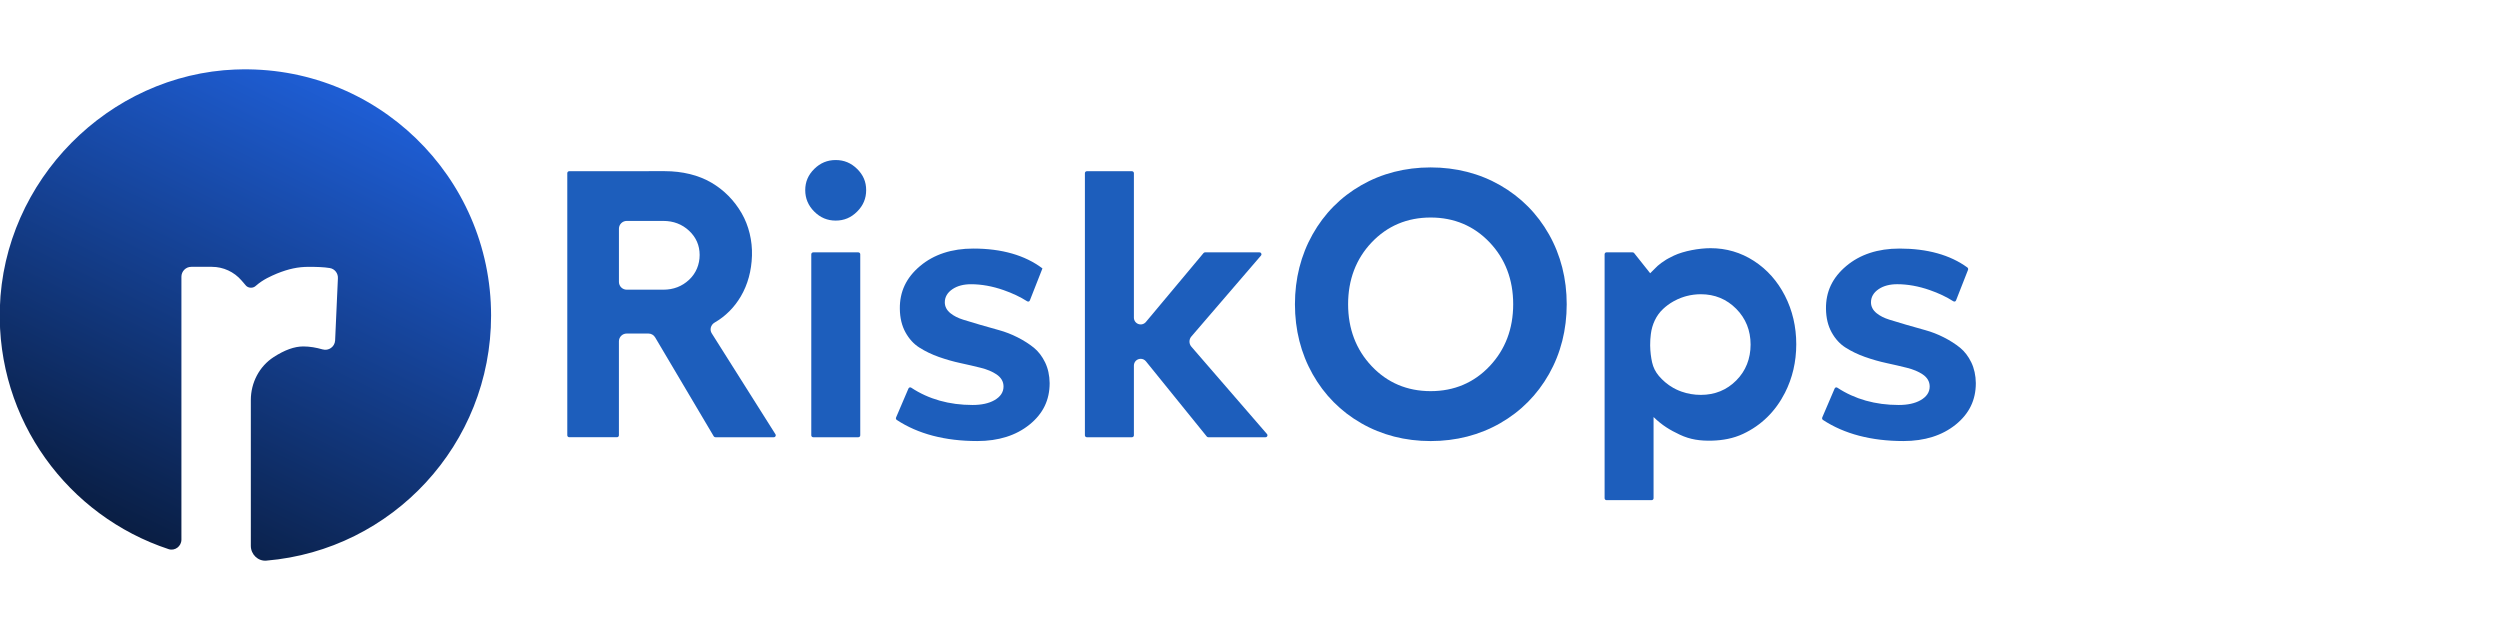
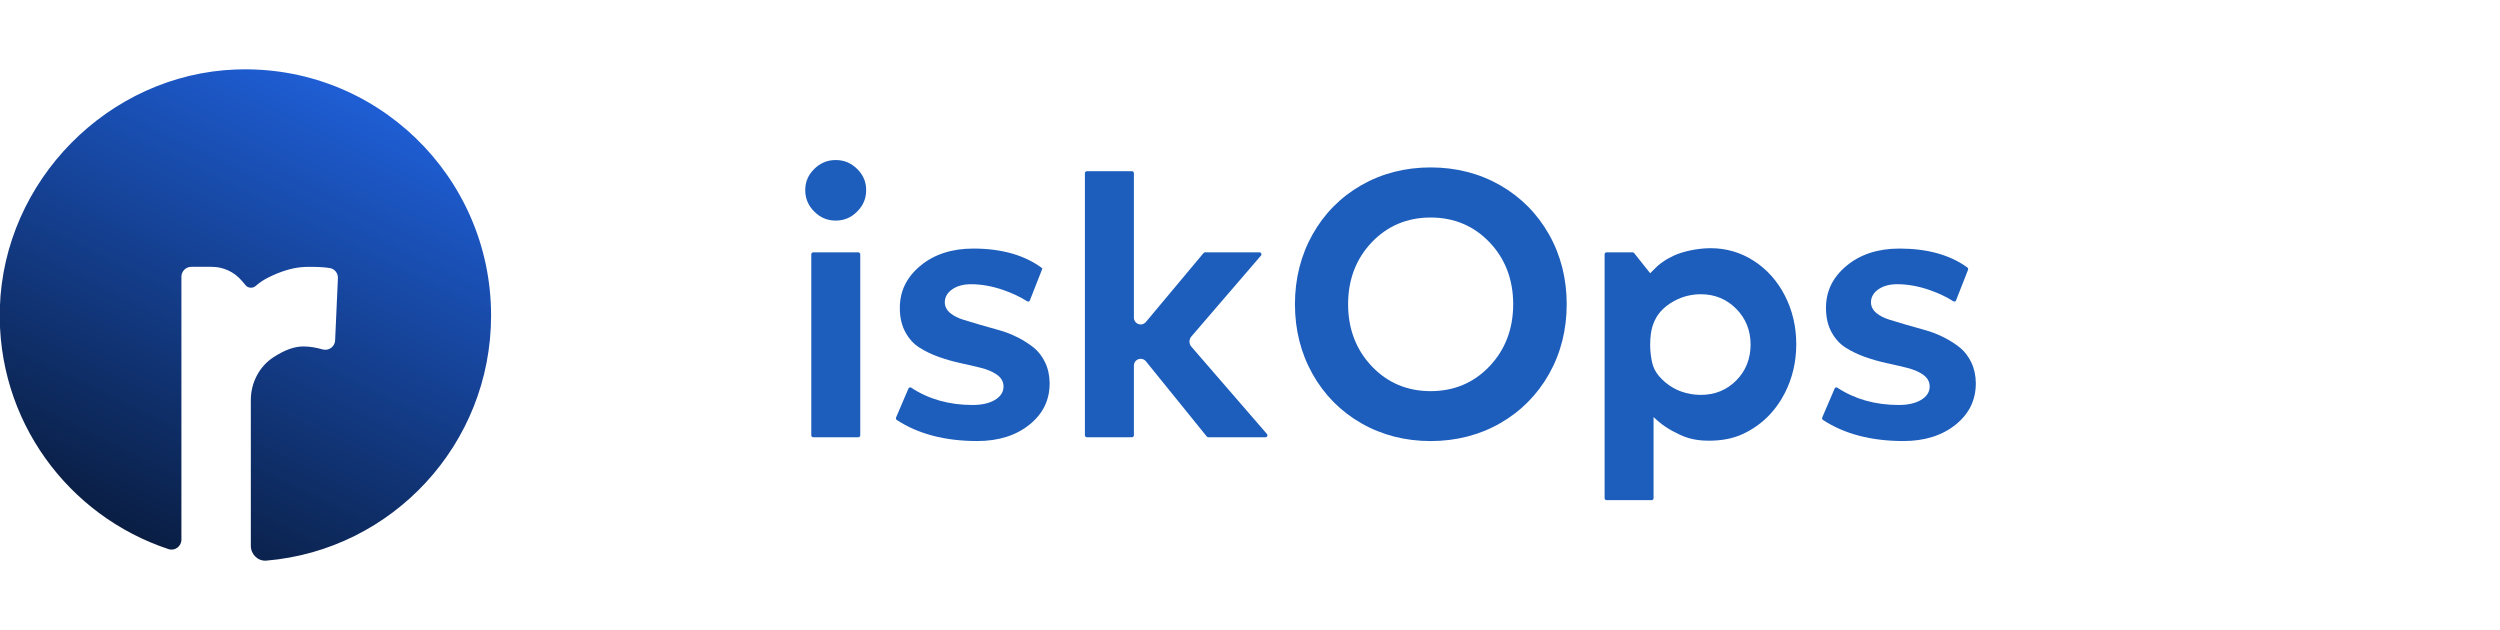
<svg xmlns="http://www.w3.org/2000/svg" width="127" height="32" viewBox="0 0 127 32" fill="none">
  <g clip-path="url(#clip0_1502_52017)">
-     <path d="M39.393 22.06L36.158 16.936C36.101 16.848 36.084 16.741 36.11 16.639C36.136 16.534 36.206 16.442 36.302 16.387C36.855 16.067 37.304 15.618 37.636 15.052C37.986 14.454 38.175 13.761 38.2 12.991C38.224 12.226 38.038 11.46 37.677 10.834C37.299 10.18 36.782 9.655 36.138 9.278C35.486 8.897 34.667 8.695 33.767 8.695L28.917 8.697C28.863 8.697 28.818 8.741 28.818 8.795V22.113C28.818 22.167 28.863 22.211 28.917 22.211H31.342C31.397 22.211 31.441 22.167 31.441 22.113V17.338C31.441 17.12 31.618 16.944 31.836 16.944H32.942C33.081 16.944 33.21 17.018 33.281 17.138L36.258 22.164C36.277 22.194 36.309 22.212 36.343 22.212H39.309C39.362 22.212 39.387 22.177 39.396 22.161C39.404 22.146 39.421 22.106 39.393 22.061V22.06ZM35.005 14.213C34.65 14.546 34.211 14.716 33.699 14.716H31.837C31.619 14.716 31.442 14.539 31.442 14.322V11.618C31.442 11.4 31.619 11.223 31.837 11.223H33.699C34.211 11.223 34.65 11.391 35.004 11.721C35.361 12.053 35.542 12.468 35.542 12.951C35.542 13.434 35.362 13.878 35.005 14.214V14.213Z" fill="#1D5EBC" />
    <path d="M41.312 12.82C41.257 12.82 41.213 12.864 41.213 12.918V22.114C41.213 22.168 41.257 22.212 41.312 22.212H43.602C43.657 22.212 43.701 22.168 43.701 22.114V12.918C43.701 12.864 43.657 12.82 43.602 12.82H41.312Z" fill="#1D5EBC" />
    <path d="M42.454 8.13C42.029 8.13 41.671 8.279 41.363 8.583C41.056 8.887 40.906 9.239 40.906 9.658C40.906 10.078 41.056 10.44 41.364 10.748C41.672 11.056 42.029 11.206 42.454 11.206C42.879 11.206 43.236 11.056 43.543 10.748C43.852 10.44 44.001 10.084 44.001 9.658C44.001 9.233 43.852 8.887 43.544 8.583C43.236 8.279 42.88 8.13 42.454 8.13Z" fill="#1D5EBC" />
    <path d="M46.235 19.679C46.225 19.679 46.217 19.681 46.207 19.683C46.189 19.689 46.165 19.702 46.15 19.735L45.521 21.206C45.5 21.252 45.516 21.307 45.556 21.333C46.636 22.045 48.012 22.405 49.647 22.405C50.724 22.405 51.617 22.123 52.303 21.567C52.989 21.011 53.322 20.322 53.322 19.462C53.317 19.07 53.239 18.715 53.091 18.409C52.943 18.103 52.751 17.852 52.52 17.664C52.28 17.47 52.002 17.294 51.693 17.137C51.386 16.981 51.069 16.859 50.754 16.772C50.425 16.683 50.102 16.591 49.783 16.497C49.464 16.404 49.181 16.318 48.933 16.241C48.669 16.159 48.45 16.047 48.282 15.911C48.091 15.757 47.996 15.571 47.996 15.358C47.996 15.088 48.128 14.862 48.389 14.687C48.632 14.523 48.948 14.439 49.329 14.439C49.857 14.439 50.413 14.539 50.981 14.737C51.433 14.895 51.835 15.085 52.176 15.303C52.203 15.321 52.232 15.325 52.261 15.316C52.279 15.31 52.303 15.296 52.317 15.261L52.956 13.635C52.072 12.966 50.891 12.627 49.445 12.627C48.35 12.627 47.439 12.925 46.738 13.516C46.035 14.108 45.699 14.82 45.712 15.693C45.717 16.148 45.813 16.548 45.997 16.881C46.18 17.214 46.417 17.475 46.702 17.655C47 17.845 47.333 18.005 47.693 18.133C48.057 18.261 48.426 18.367 48.791 18.445C49.166 18.525 49.507 18.606 49.818 18.683C50.141 18.763 50.412 18.877 50.62 19.017C50.858 19.177 50.979 19.384 50.979 19.635C50.979 19.923 50.823 20.157 50.514 20.332C50.232 20.492 49.859 20.573 49.406 20.573C48.22 20.573 47.173 20.278 46.293 19.696C46.275 19.685 46.254 19.678 46.234 19.678L46.235 19.679Z" fill="#1D5EBC" />
    <path d="M57.948 18.228C58.05 18.228 58.147 18.273 58.214 18.356L61.305 22.176C61.325 22.2 61.352 22.212 61.382 22.212H64.288C64.346 22.212 64.37 22.172 64.378 22.155C64.386 22.137 64.4 22.092 64.363 22.049L60.521 17.611C60.393 17.463 60.393 17.241 60.521 17.094L64.058 12.982C64.095 12.939 64.081 12.894 64.073 12.877C64.064 12.86 64.04 12.82 63.983 12.82H61.216C61.186 12.82 61.158 12.833 61.14 12.855L58.211 16.357C58.117 16.469 57.967 16.51 57.829 16.46C57.691 16.41 57.602 16.282 57.602 16.135V8.796C57.602 8.742 57.557 8.698 57.503 8.698H55.212C55.157 8.698 55.113 8.742 55.113 8.796V22.114C55.113 22.168 55.157 22.212 55.212 22.212H57.503C57.557 22.212 57.602 22.168 57.602 22.114V18.574C57.602 18.425 57.692 18.297 57.831 18.248C57.87 18.235 57.91 18.228 57.948 18.228Z" fill="#1D5EBC" />
    <path d="M78.689 11.907C78.091 10.85 77.256 10.011 76.206 9.409C75.155 8.809 73.967 8.505 72.677 8.505C71.387 8.505 70.201 8.809 69.153 9.409C68.105 10.009 67.274 10.85 66.68 11.906C66.085 12.964 65.783 14.158 65.783 15.455C65.783 16.752 66.085 17.947 66.68 19.004C67.274 20.06 68.105 20.9 69.153 21.501C70.2 22.101 71.386 22.406 72.677 22.406C73.968 22.406 75.155 22.101 76.206 21.501C77.256 20.9 78.091 20.06 78.689 19.003C79.287 17.945 79.589 16.751 79.589 15.455C79.589 14.159 79.286 12.965 78.689 11.907ZM75.674 18.6C74.878 19.443 73.87 19.87 72.677 19.87C71.484 19.87 70.476 19.443 69.68 18.6C68.886 17.76 68.484 16.702 68.484 15.455C68.484 14.208 68.886 13.151 69.68 12.314C70.477 11.475 71.485 11.05 72.677 11.05C73.869 11.05 74.877 11.475 75.674 12.314C76.468 13.151 76.87 14.207 76.87 15.455C76.87 16.703 76.468 17.76 75.674 18.6Z" fill="#1D5EBC" />
    <path d="M93.284 19.679C93.274 19.679 93.265 19.68 93.257 19.683C93.24 19.689 93.216 19.701 93.201 19.734L92.571 21.205C92.551 21.252 92.567 21.306 92.607 21.333C93.687 22.044 95.064 22.405 96.697 22.405C97.774 22.405 98.667 22.122 99.353 21.567C100.039 21.01 100.372 20.321 100.372 19.461C100.367 19.07 100.289 18.714 100.141 18.408C99.993 18.102 99.801 17.851 99.57 17.663C99.33 17.469 99.051 17.293 98.743 17.136C98.436 16.98 98.119 16.858 97.803 16.771C97.475 16.682 97.151 16.59 96.833 16.496C96.514 16.403 96.231 16.317 95.983 16.24C95.719 16.158 95.499 16.047 95.331 15.91C95.141 15.756 95.046 15.57 95.046 15.357C95.046 15.087 95.178 14.861 95.439 14.686C95.682 14.522 95.998 14.438 96.379 14.438C96.907 14.438 97.463 14.538 98.031 14.736C98.483 14.893 98.885 15.084 99.226 15.303C99.254 15.32 99.285 15.323 99.311 15.315C99.33 15.309 99.354 15.295 99.367 15.26L99.975 13.711C99.992 13.667 99.979 13.614 99.942 13.588C99.068 12.95 97.908 12.627 96.494 12.627C95.398 12.627 94.487 12.925 93.787 13.516C93.084 14.108 92.748 14.82 92.76 15.693C92.766 16.148 92.862 16.548 93.046 16.881C93.229 17.214 93.466 17.475 93.751 17.655C94.049 17.845 94.382 18.005 94.742 18.133C95.106 18.261 95.475 18.367 95.84 18.445C96.215 18.525 96.556 18.606 96.866 18.683C97.19 18.763 97.461 18.877 97.669 19.017C97.907 19.177 98.028 19.384 98.028 19.635C98.028 19.923 97.871 20.157 97.562 20.332C97.281 20.492 96.908 20.573 96.454 20.573C95.271 20.573 94.224 20.278 93.341 19.697C93.323 19.686 93.302 19.679 93.282 19.679H93.284Z" fill="#1D5EBC" />
    <path d="M81.613 12.818C81.558 12.818 81.514 12.862 81.514 12.917V25.31C81.514 25.365 81.558 25.408 81.612 25.408H83.902C83.957 25.408 84.001 25.364 84.001 25.309V21.193L84.009 21.192C84.437 21.609 84.841 21.851 85.341 22.085C85.866 22.331 86.363 22.4 86.97 22.385C87.513 22.371 88.054 22.273 88.546 22.042C89.475 21.607 90.194 20.899 90.674 19.957C91.056 19.208 91.25 18.378 91.25 17.487C91.25 16.596 91.056 15.767 90.674 15.022C90.293 14.278 89.762 13.683 89.098 13.254C88.434 12.825 87.695 12.608 86.9 12.608C86.314 12.608 85.542 12.747 85.035 12.984C84.829 13.08 84.645 13.188 84.645 13.188C84.458 13.303 84.311 13.417 84.205 13.508C84.08 13.633 83.954 13.758 83.829 13.881L83.014 12.856C82.996 12.833 82.967 12.82 82.937 12.82H81.613V12.818ZM83.863 16.969C83.924 16.486 84.129 16.026 84.485 15.695C84.63 15.559 84.805 15.425 85.012 15.309C85.296 15.149 85.553 15.073 85.677 15.04C85.911 14.979 86.154 14.947 86.403 14.947C87.109 14.947 87.712 15.196 88.198 15.685C88.684 16.175 88.93 16.786 88.93 17.503C88.93 18.221 88.685 18.842 88.203 19.326C87.72 19.813 87.115 20.06 86.403 20.06C86.058 20.06 85.728 20.003 85.419 19.893C85.22 19.822 85.072 19.743 85.002 19.704C84.696 19.532 84.456 19.313 84.273 19.1C84.1 18.898 83.984 18.665 83.926 18.406C83.873 18.163 83.832 17.871 83.828 17.543C83.826 17.336 83.841 17.144 83.863 16.969Z" fill="#1D5EBC" />
    <path d="M11.972 3.53C5.512 3.78 0.186 9.168 -0.008 15.643C-0.179 21.351 3.472 26.218 8.568 27.897C8.886 28.002 9.216 27.75 9.216 27.414V14.056C9.216 13.786 9.436 13.555 9.715 13.555H10.763C11.34 13.555 11.889 13.807 12.267 14.245L12.501 14.516C12.56 14.577 12.651 14.616 12.751 14.616C12.85 14.616 12.941 14.576 13 14.516C13.379 14.186 13.769 14.026 14.069 13.896C14.668 13.656 15.137 13.556 15.677 13.556C16.085 13.556 16.445 13.566 16.755 13.617C17.004 13.657 17.184 13.887 17.165 14.147L17.024 17.298C17.004 17.619 16.695 17.839 16.386 17.749C16.066 17.658 15.737 17.599 15.408 17.599C14.955 17.599 14.46 17.779 13.902 18.14C13.169 18.613 12.742 19.448 12.742 20.32V27.73C12.742 28.161 13.104 28.517 13.532 28.48C19.925 27.939 24.947 22.576 24.947 16.029C24.947 8.958 19.09 3.257 11.973 3.532L11.972 3.53Z" fill="url(#paint0_linear_1502_52017)" />
  </g>
  <defs>
    <linearGradient id="paint0_linear_1502_52017" x1="17.856" y1="5.037" x2="6.654" y2="27.939" gradientUnits="userSpaceOnUse">
      <stop stop-color="#1E5DD3" />
      <stop offset="1" stop-color="#091C3F" />
    </linearGradient>
    <clipPath id="clip0_1502_52017">
      <rect width="126.4" height="32" fill="white" />
    </clipPath>
  </defs>
</svg>